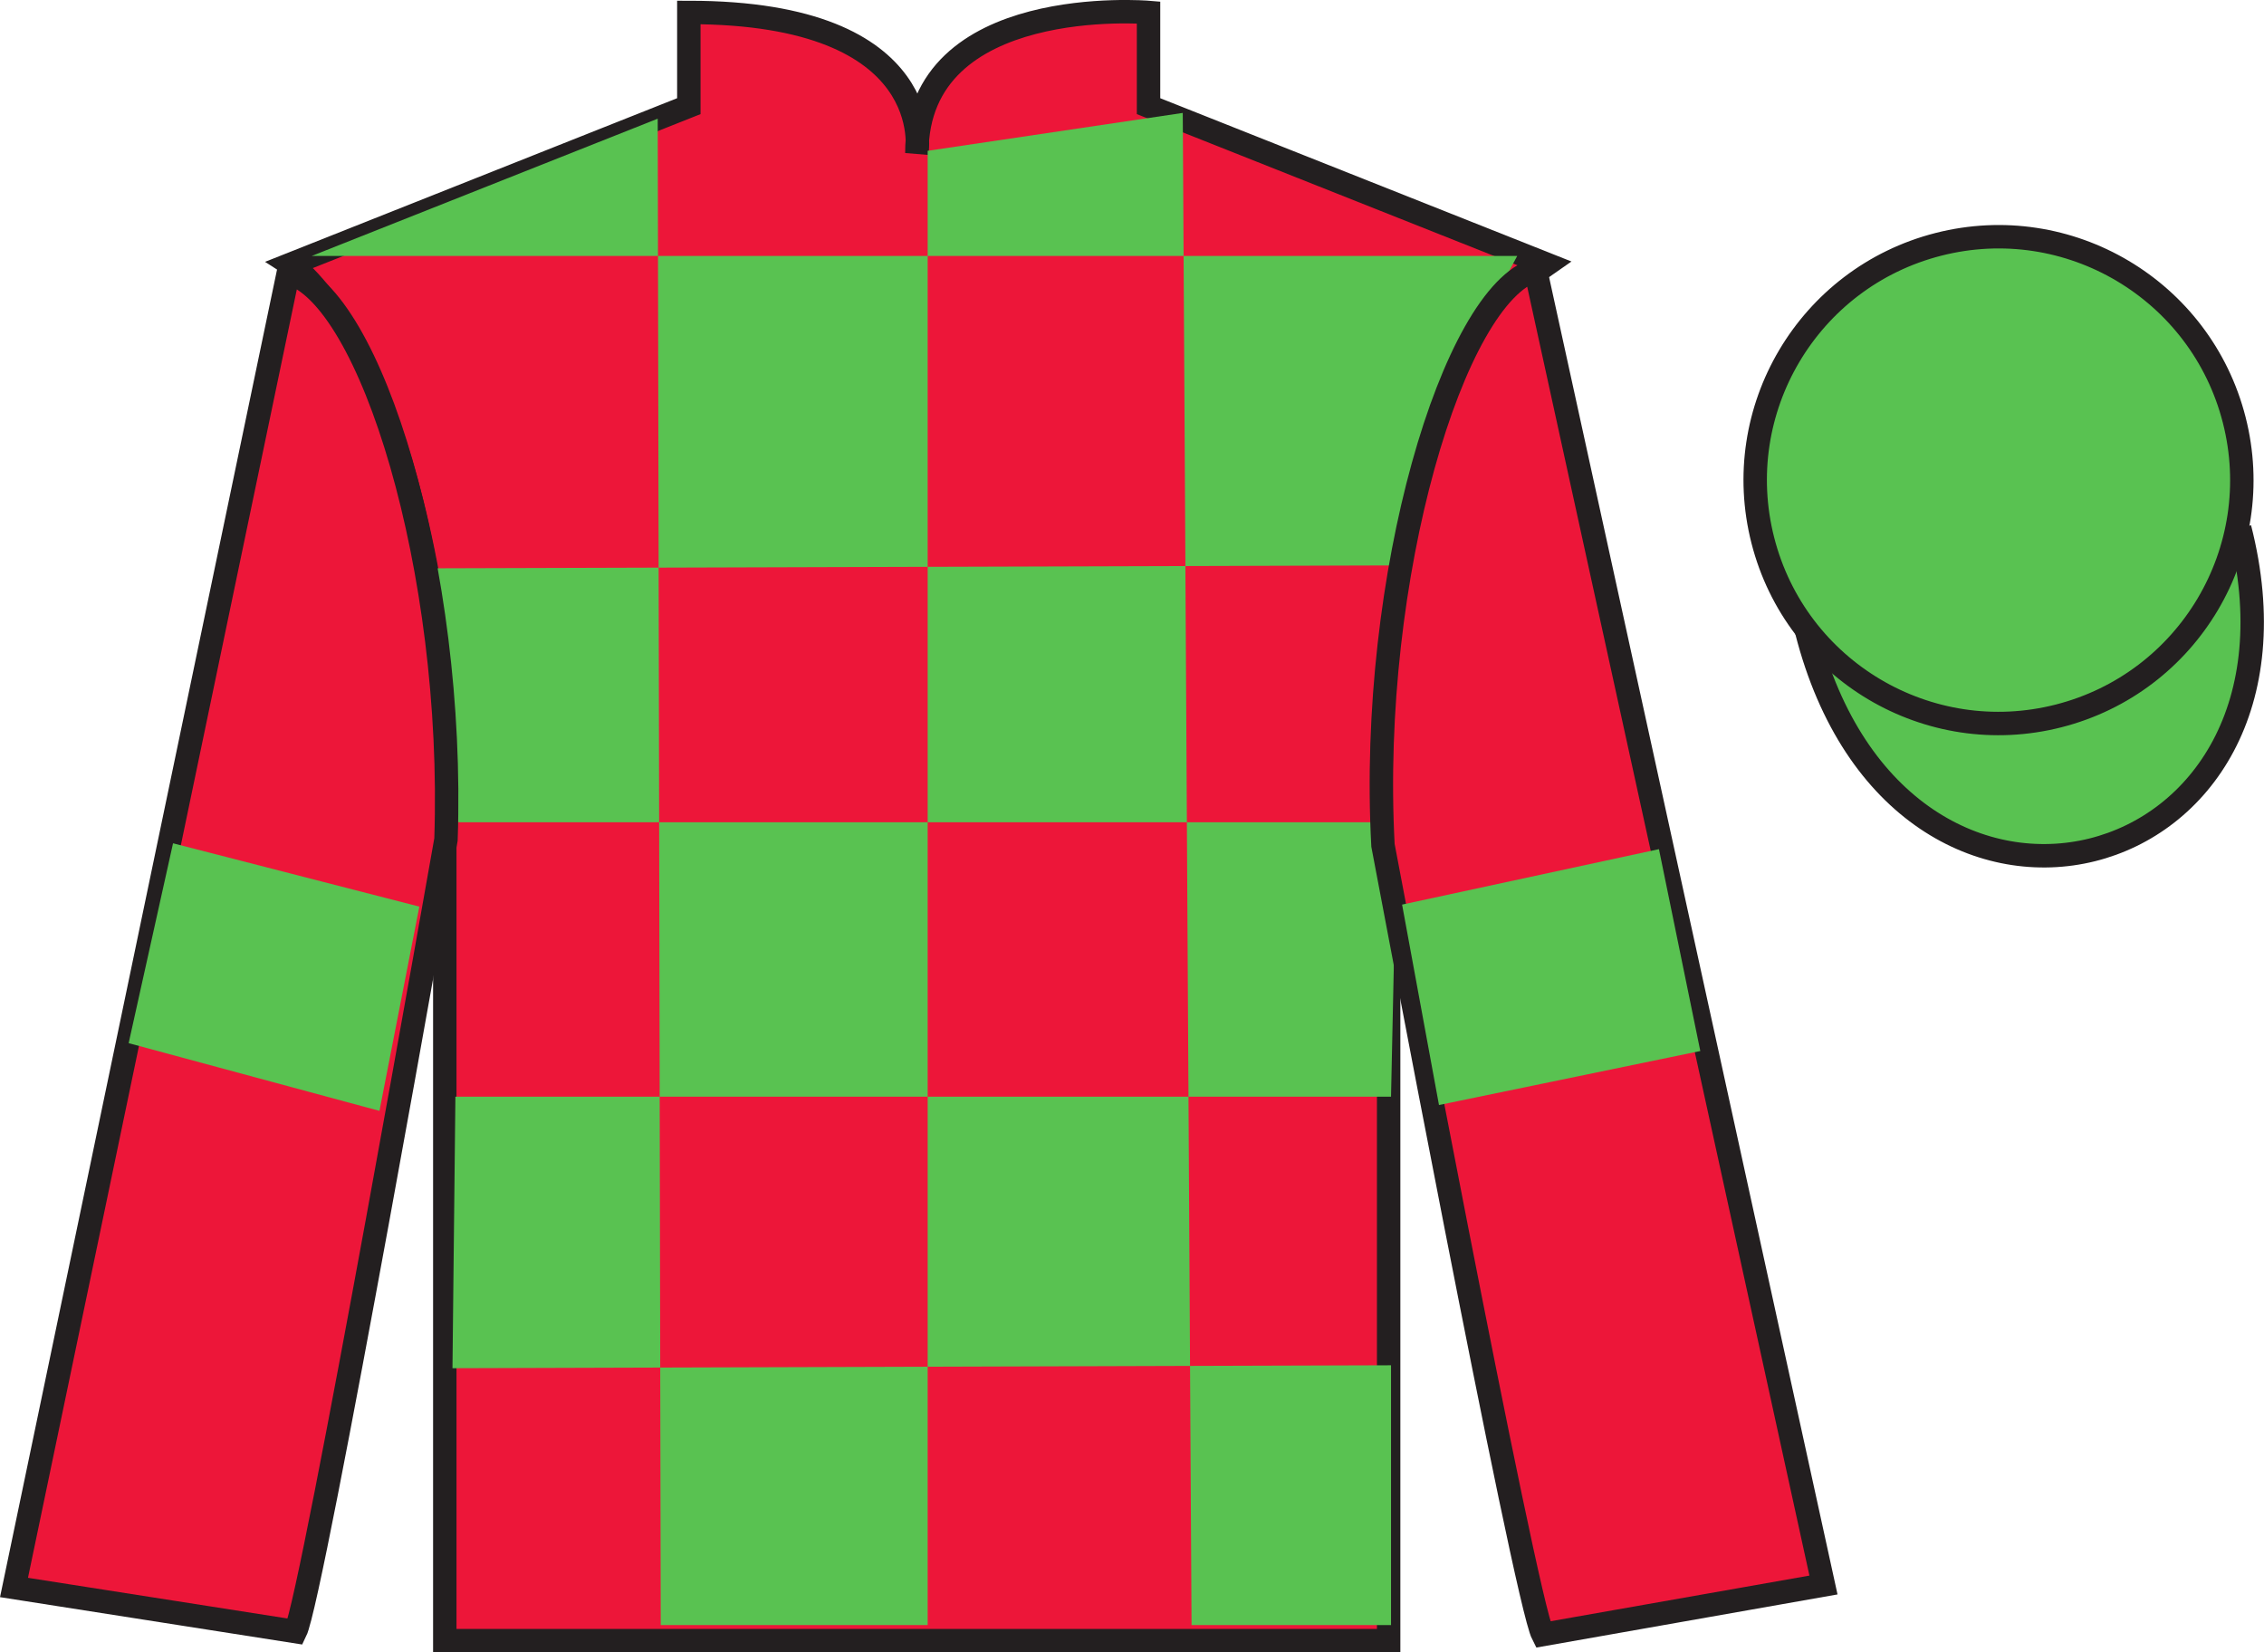
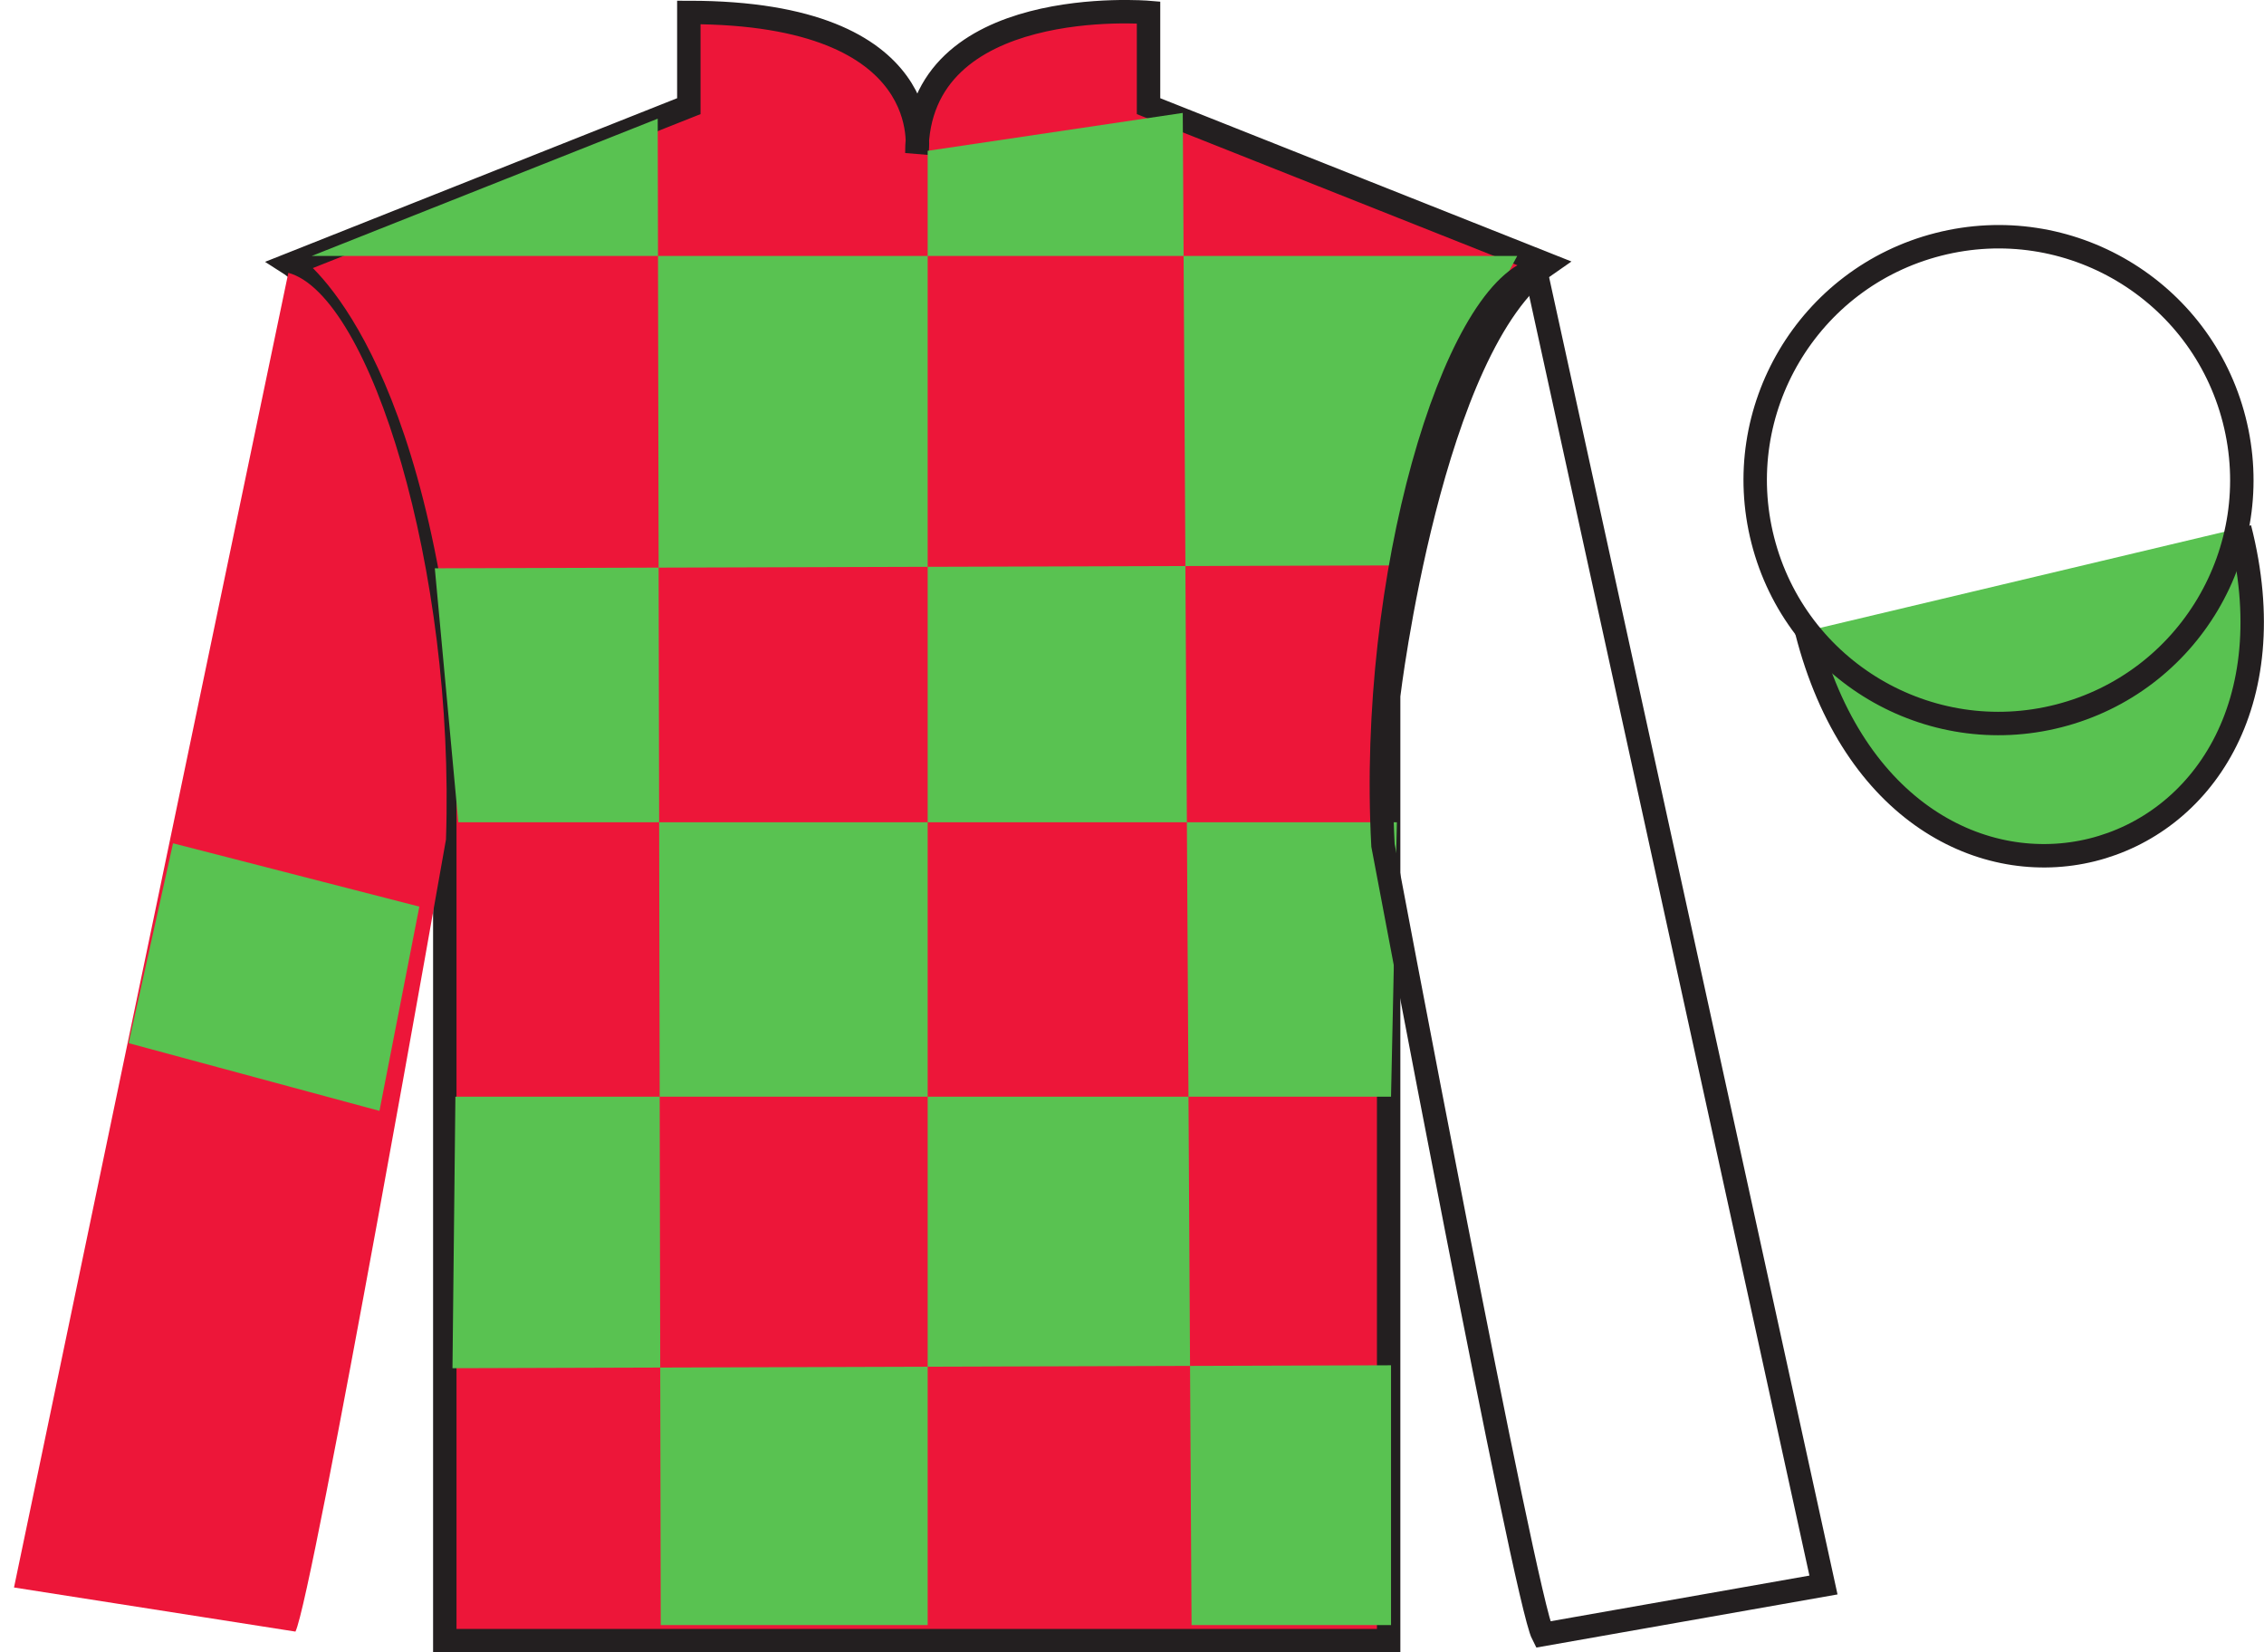
<svg xmlns="http://www.w3.org/2000/svg" width="96.65pt" height="70.53pt" viewBox="0 0 96.65 70.53" version="1.1">
  <g id="surface0">
    <path style=" stroke:none;fill-rule:nonzero;fill:rgb(92.863%,8.783%,22.277%);fill-opacity:1;" d="M 12.406 11.281 C 12.406 11.281 17.488 14.531 18.988 29.863 C 18.988 29.863 18.988 44.863 18.988 70.031 L 59.281 70.031 L 59.281 29.695 C 59.281 29.695 61.074 14.695 66.031 11.281 L 49.031 4.531 L 49.031 0.531 C 49.031 0.531 39.141 -0.305 39.141 6.531 C 39.141 6.531 40.156 0.531 29.406 0.531 L 29.406 4.531 L 12.406 11.281 " />
    <path style="fill:none;stroke-width:10;stroke-linecap:butt;stroke-linejoin:miter;stroke:rgb(13.73%,12.16%,12.549%);stroke-opacity:1;stroke-miterlimit:4;" d="M 124.062 592.487 C 124.062 592.487 174.883 559.987 189.883 406.667 C 189.883 406.667 189.883 256.667 189.883 4.987 L 592.812 4.987 L 592.812 408.347 C 592.812 408.347 610.742 558.347 660.312 592.487 L 490.312 659.987 L 490.312 699.987 C 490.312 699.987 391.406 708.347 391.406 639.987 C 391.406 639.987 401.562 699.987 294.062 699.987 L 294.062 659.987 L 124.062 592.487 Z M 124.062 592.487 " transform="matrix(0.1,0,0,-0.1,0,70.53)" />
    <path style=" stroke:none;fill-rule:nonzero;fill:rgb(35.001%,76.066%,31.72%);fill-opacity:1;" d="M 28.078 5.066 L 28.207 69.367 L 39.602 69.367 L 39.602 6.438 L 50.492 4.82 L 50.867 69.367 L 59.383 69.367 L 59.383 58.277 L 19.316 58.402 L 19.441 46.812 L 59.383 46.812 L 59.633 35.098 L 19.566 35.098 L 18.562 24.258 L 60.133 24.133 C 60.387 18.836 64.77 10.926 64.77 10.926 L 13.305 10.926 L 28.078 5.066 " />
    <path style=" stroke:none;fill-rule:nonzero;fill:rgb(92.863%,8.783%,22.277%);fill-opacity:1;" d="M 12.613 69.645 C 13.352 68.137 19.039 35.832 19.039 35.832 C 19.43 24.328 15.816 12.613 12.309 11.645 L 0.598 67.762 L 12.613 69.645 " />
-     <path style="fill:none;stroke-width:10;stroke-linecap:butt;stroke-linejoin:miter;stroke:rgb(13.73%,12.16%,12.549%);stroke-opacity:1;stroke-miterlimit:4;" d="M 126.133 8.855 C 133.516 23.933 190.391 346.98 190.391 346.98 C 194.297 462.019 158.164 579.167 123.086 588.855 L 5.977 27.683 L 126.133 8.855 Z M 126.133 8.855 " transform="matrix(0.1,0,0,-0.1,0,70.53)" />
-     <path style=" stroke:none;fill-rule:nonzero;fill:rgb(92.863%,8.783%,22.277%);fill-opacity:1;" d="M 77.844 67.656 L 65.551 11.52 C 62.062 12.555 58.426 24.59 59.039 36.082 C 59.039 36.082 65.098 68.277 65.863 69.77 L 77.844 67.656 " />
    <path style="fill:none;stroke-width:10;stroke-linecap:butt;stroke-linejoin:miter;stroke:rgb(13.73%,12.16%,12.549%);stroke-opacity:1;stroke-miterlimit:4;" d="M 778.438 28.738 L 655.508 590.105 C 620.625 579.753 584.258 459.402 590.391 344.48 C 590.391 344.48 650.977 22.527 658.633 7.605 L 778.438 28.738 Z M 778.438 28.738 " transform="matrix(0.1,0,0,-0.1,0,70.53)" />
    <path style="fill-rule:nonzero;fill:rgb(35.001%,76.066%,31.72%);fill-opacity:1;stroke-width:10;stroke-linecap:butt;stroke-linejoin:miter;stroke:rgb(13.73%,12.16%,12.549%);stroke-opacity:1;stroke-miterlimit:4;" d="M 771.25 435.925 C 810.977 280.261 994.883 327.878 956.133 479.87 " transform="matrix(0.1,0,0,-0.1,0,70.53)" />
    <path style=" stroke:none;fill-rule:nonzero;fill:rgb(35.001%,76.066%,31.72%);fill-opacity:1;" d="M 16.199 47.418 L 17.902 38.699 L 7.387 35.996 L 5.492 44.527 L 16.199 47.418 " />
-     <path style=" stroke:none;fill-rule:nonzero;fill:rgb(35.001%,76.066%,31.72%);fill-opacity:1;" d="M 61.43 47.168 L 59.855 38.613 L 70.82 36.246 L 72.586 44.863 L 61.43 47.168 " />
-     <path style=" stroke:none;fill-rule:nonzero;fill:rgb(35.001%,76.066%,31.72%);fill-opacity:1;" d="M 87.883 30.559 C 93.441 29.141 96.797 23.484 95.379 17.926 C 93.961 12.367 88.305 9.012 82.75 10.43 C 77.191 11.848 73.836 17.504 75.254 23.062 C 76.672 28.621 82.328 31.977 87.883 30.559 " />
    <path style="fill:none;stroke-width:10;stroke-linecap:butt;stroke-linejoin:miter;stroke:rgb(13.73%,12.16%,12.549%);stroke-opacity:1;stroke-miterlimit:4;" d="M 878.828 399.714 C 934.414 413.894 967.969 470.456 953.789 526.042 C 939.609 581.628 883.047 615.183 827.5 601.003 C 771.914 586.823 738.359 530.261 752.539 474.675 C 766.719 419.089 823.281 385.534 878.828 399.714 Z M 878.828 399.714 " transform="matrix(0.1,0,0,-0.1,0,70.53)" />
  </g>
</svg>